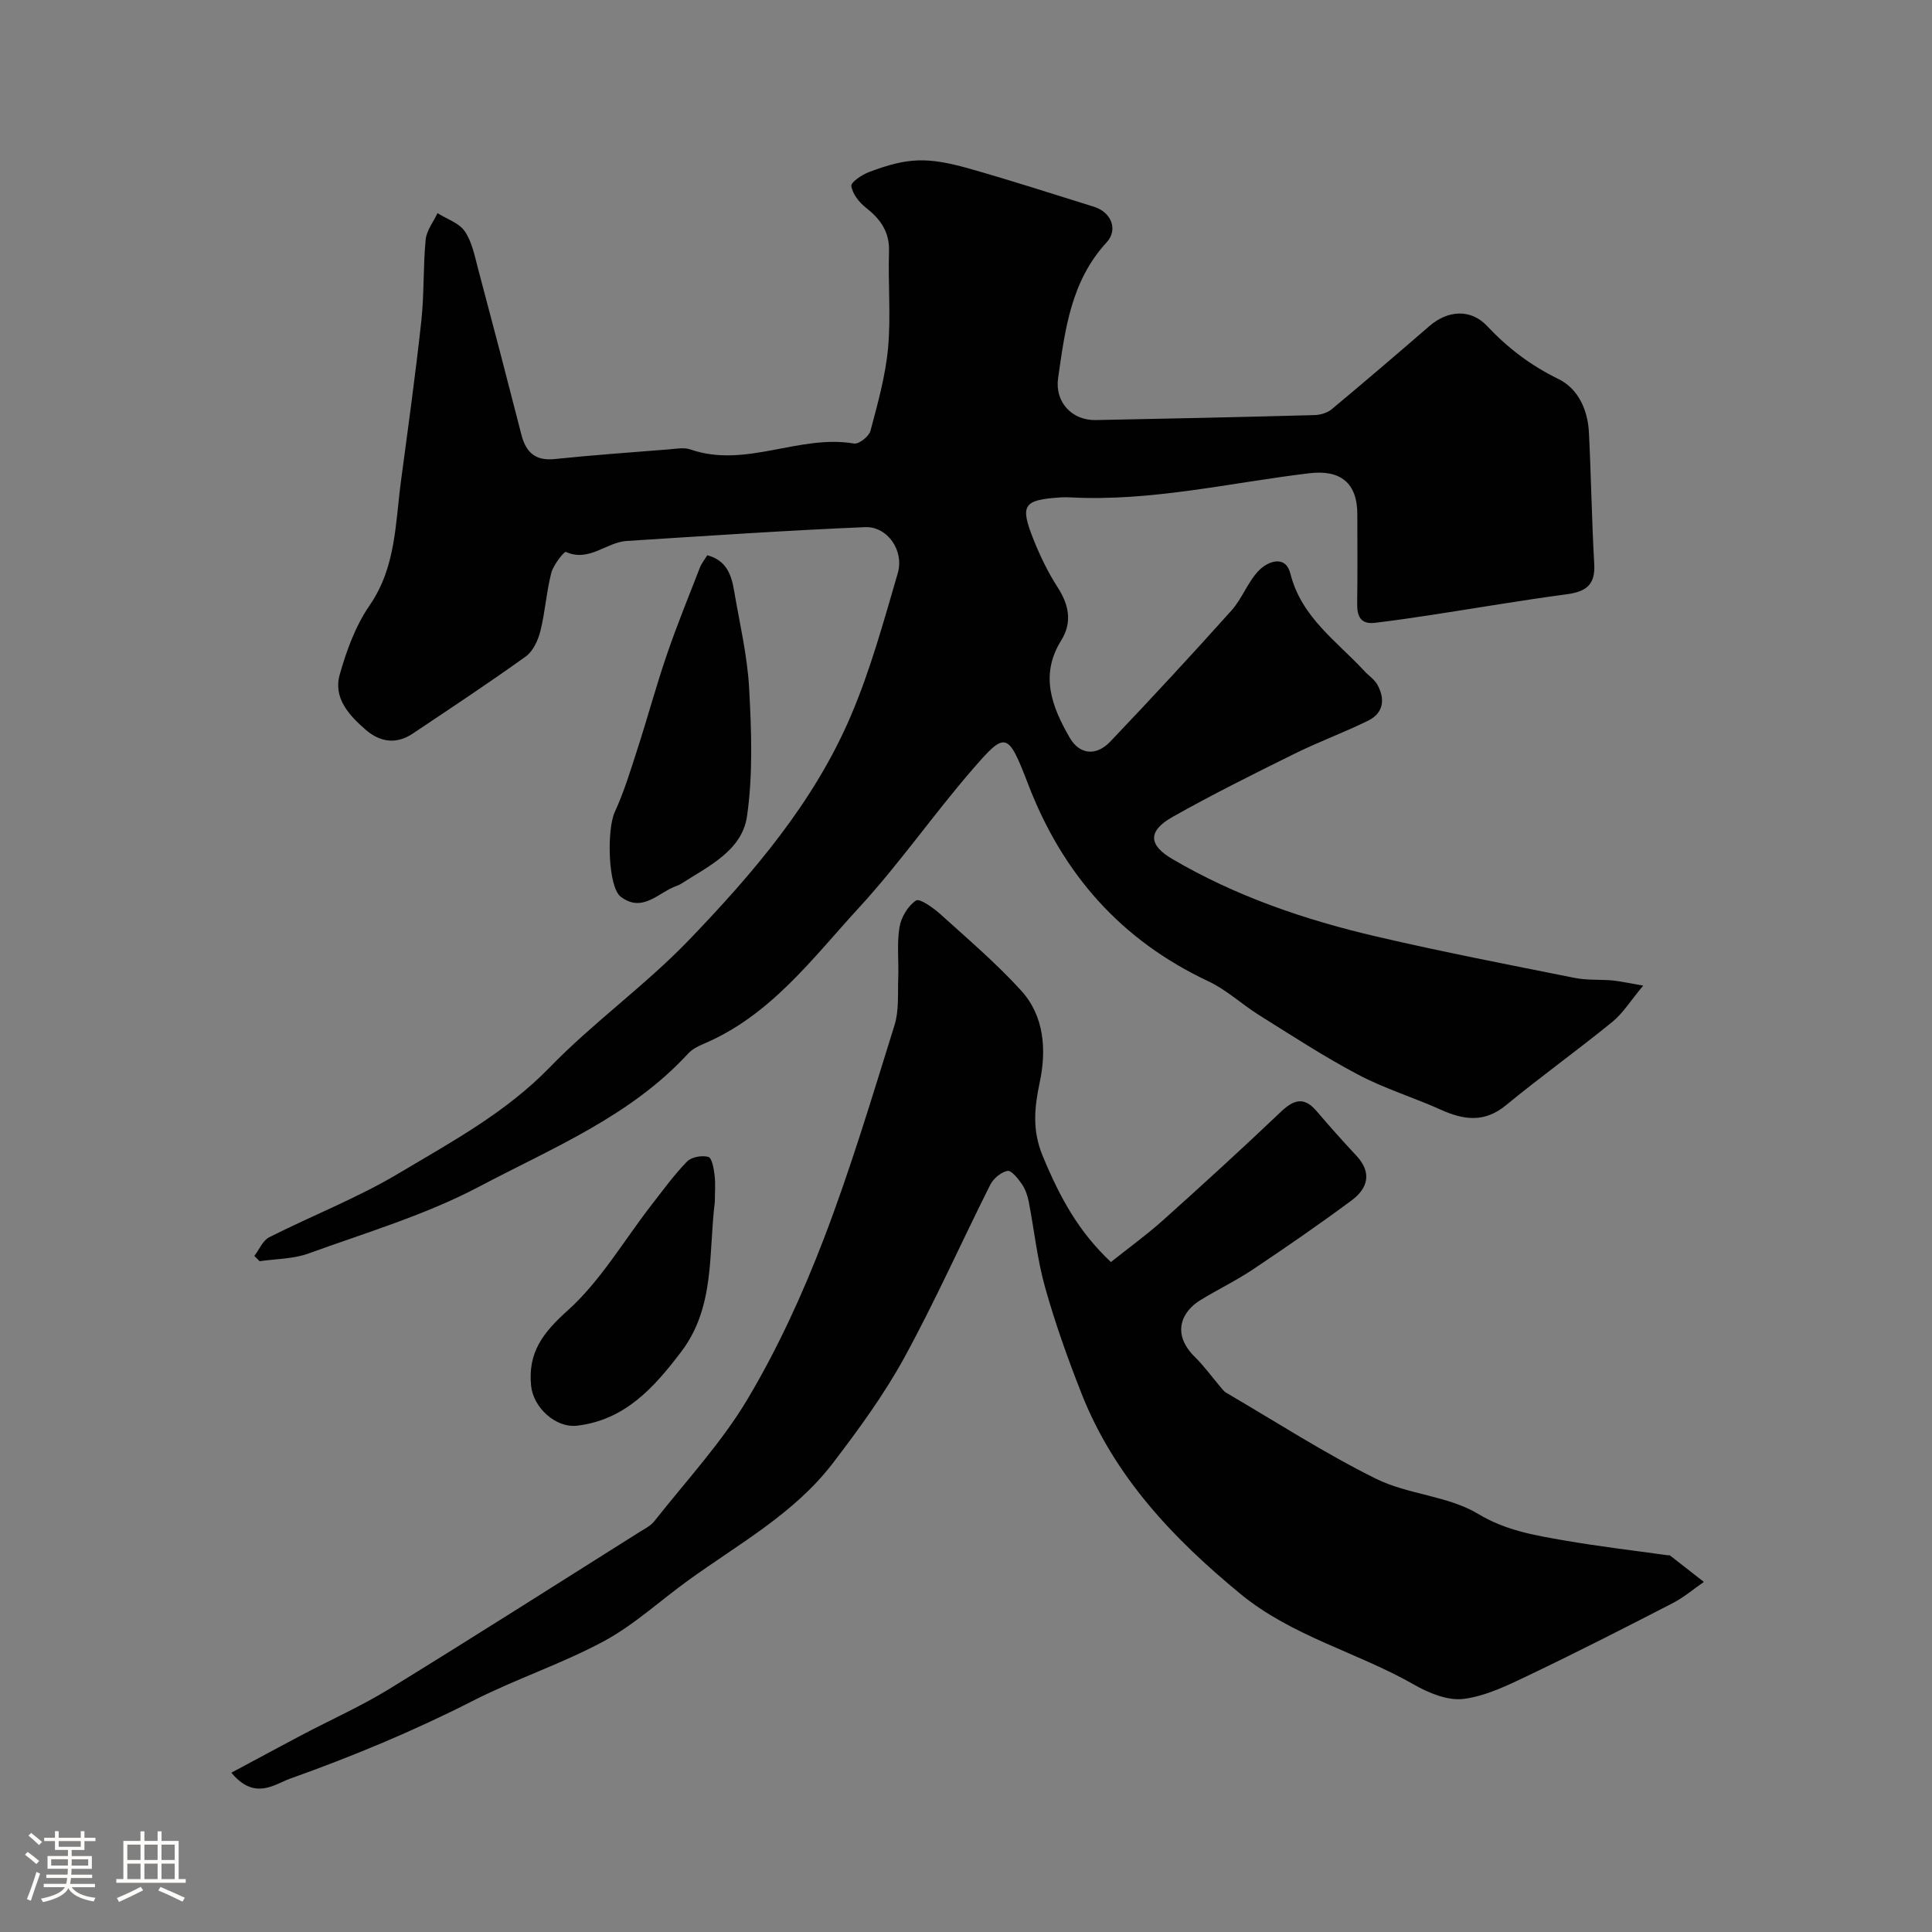
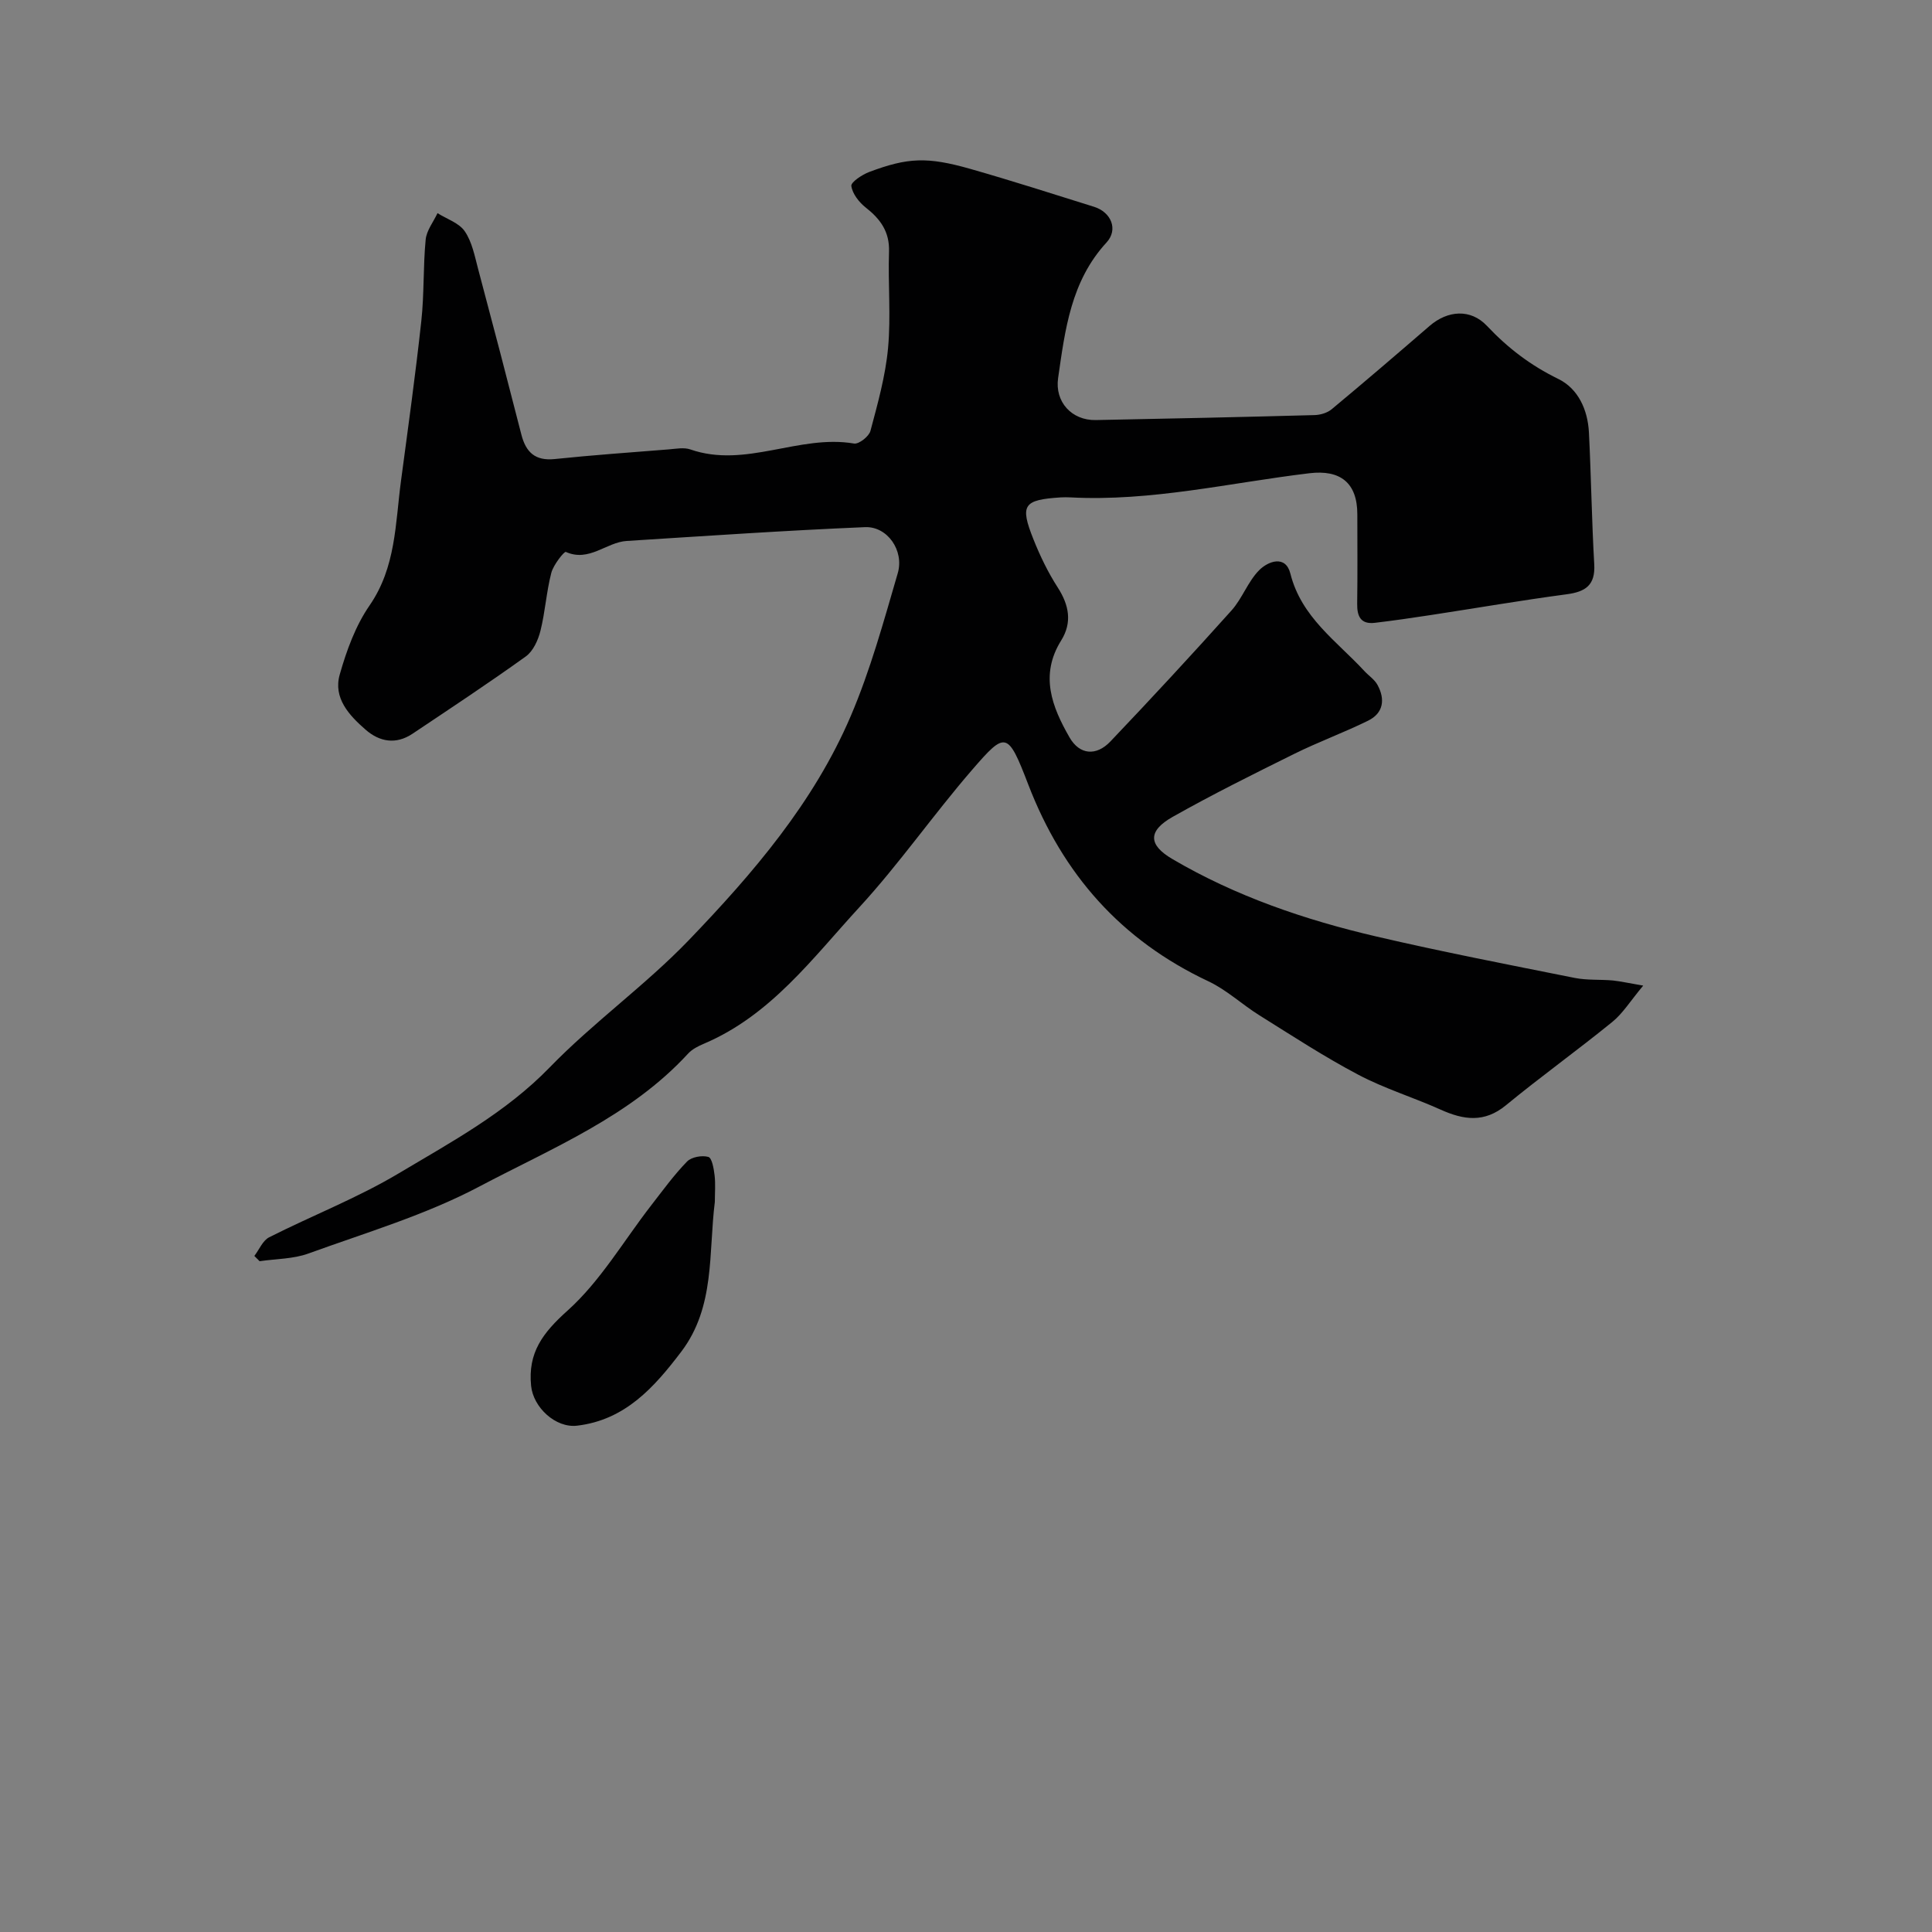
<svg xmlns="http://www.w3.org/2000/svg" enable-background="new 0 0 400 400" viewBox="0 0 400 400">
  <rect x="0" y="0" width="400" height="400" fill="#808080" stroke="none" />
-   <path d="m5.17 384 .55-.58c.85.61 1.65 1.24 2.4 1.87l-.59.64c-.83-.73-1.62-1.38-2.36-1.93m1.22 9.53-.82-.34c.71-1.76 1.37-3.64 1.98-5.63.24.13.5.25.76.36-.6 1.67-1.24 3.54-1.92 5.61m-.5-13.5.57-.54c.56.44 1.31 1.06 2.26 1.87l-.64.64c-.68-.66-1.41-1.32-2.19-1.97m3.25.46h2.24v-1.36h.77v1.36h4.57v-1.36h.76v1.36h2.28v.69h-2.28v1.84h-2.64v1.26h4.18v2.64h-4.21c0 .45-.02.86-.05 1.21h4.32v.69h-4.38c-.04.34-.1.75-.19 1.22h5.15v.69h-4.82c.87 1.19 2.51 1.92 4.93 2.19-.17.31-.3.57-.37.76-2.77-.49-4.52-1.41-5.26-2.76-.56 1.26-2.3 2.23-5.24 2.9-.12-.24-.26-.48-.43-.72 2.73-.55 4.38-1.34 4.96-2.38h-4.38v-.69h4.65c.1-.38.17-.79.21-1.22h-4.32v-.69h4.4c.03-.34.05-.75.05-1.21h-4.2v-2.64h4.23v-1.26h-2.69v-1.84h-2.24zm1.46 4.46v1.29h3.45c.01-.4.02-.57.01-.53v-.32-.45h-3.46zm1.55-2.59h4.57v-1.19h-4.57zm6.11 2.59h-3.42v.77c-.01.19-.01.37-.02.53h3.44v-1.29z" fill="#fcfbfa" />
-   <path d="m32.63 379.16h.82v1.98h3.54v7.89h1.46v.78h-14.37v-.78h1.46v-7.89h3.54v-1.98h.82v1.98h2.73zm-3.49 11.48.5.73c-1.61.82-3.28 1.63-5 2.41-.13-.27-.28-.55-.44-.82 1.75-.72 3.4-1.49 4.94-2.32m-2.78-5.55h2.73v-3.18h-2.73zm0 3.95h2.73v-3.2h-2.73zm3.54-3.95h2.73v-3.18h-2.73zm0 3.95h2.73v-3.2h-2.73zm7.89 4.68c-1.84-.92-3.51-1.7-5.02-2.32l.45-.73c1.89.8 3.57 1.55 5.04 2.23zm-1.62-11.81h-2.73v3.18h2.73zm-2.73 7.13h2.73v-3.2h-2.73z" fill="#fcfbfa" />
  <g fill="#010102">
    <path d="m340.21 204.06c-2.65 3.17-4.21 5.74-6.4 7.52-7.23 5.88-14.82 11.33-22.02 17.25-4.48 3.69-8.76 3.05-13.52.91-5.64-2.54-11.63-4.36-17.07-7.24-7.02-3.7-13.7-8.07-20.44-12.28-3.6-2.24-6.78-5.27-10.57-7.05-18.08-8.5-30.16-22.16-37.31-40.77-4.24-11.03-4.68-11.03-11.59-3.04-8.04 9.29-15.09 19.47-23.39 28.5-9.66 10.51-18.32 22.35-32.14 28.22-1.19.5-2.46 1.14-3.31 2.07-11.95 13-28.14 19.54-43.21 27.51-11.13 5.89-23.47 9.54-35.39 13.87-3.14 1.14-6.72 1.09-10.1 1.59-.36-.36-.72-.73-1.09-1.09 1.01-1.32 1.74-3.2 3.08-3.87 8.9-4.5 18.28-8.14 26.81-13.23 10.91-6.51 22.14-12.54 31.25-21.93 9.05-9.33 19.82-17 28.82-26.36 13.29-13.83 25.87-28.49 33.51-46.37 4.07-9.51 6.83-19.62 9.74-29.59 1.37-4.7-2.15-9.73-6.77-9.54-16.47.69-32.91 1.82-49.36 2.86-4.22.27-7.76 4.43-12.59 2.27-.33-.15-2.58 2.67-3.01 4.34-1.02 3.93-1.26 8.07-2.25 12.01-.48 1.92-1.51 4.2-3.03 5.29-7.68 5.52-15.59 10.74-23.45 16-3.41 2.28-6.8 1.71-9.72-.84-3.42-2.98-6.74-6.56-5.35-11.42 1.41-4.97 3.27-10.09 6.17-14.29 5.48-7.94 5.33-16.97 6.51-25.79 1.47-11.03 3.01-22.06 4.21-33.13.61-5.57.36-11.24.9-16.83.18-1.89 1.6-3.65 2.45-5.48 1.93 1.22 4.46 2.02 5.64 3.75 1.5 2.18 2.05 5.08 2.75 7.73 3.05 11.43 6.04 22.88 8.97 34.35.94 3.68 2.86 5.5 6.92 5.08 7.85-.82 15.73-1.37 23.6-2 1.49-.12 3.14-.45 4.47.01 11.45 3.98 22.5-3.17 33.89-1.22 1 .17 3.1-1.48 3.4-2.63 1.5-5.63 3.1-11.33 3.64-17.11.61-6.61-.02-13.32.2-19.98.14-4.13-1.78-6.76-4.83-9.15-1.38-1.09-2.74-2.84-2.97-4.45-.11-.8 2.22-2.34 3.69-2.9 7.98-3 12.02-3.18 20.92-.65 8.59 2.45 17.1 5.18 25.63 7.85 3.58 1.12 5.06 4.72 2.59 7.4-7.37 8-8.58 18.06-10.02 28.07-.71 4.92 2.81 8.78 7.79 8.69 15.1-.29 30.2-.62 45.3-1.03 1.21-.03 2.65-.46 3.55-1.21 6.82-5.67 13.56-11.45 20.27-17.25 3.74-3.23 8.49-3.61 11.89 0 4.31 4.58 9.05 8.19 14.75 10.97 4.13 2.01 6.11 6.4 6.35 11.08.46 9.09.58 18.2 1.1 27.29.25 4.34-1.8 5.7-5.71 6.22-9.38 1.25-18.71 2.86-28.07 4.29-3.88.59-7.76 1.16-11.65 1.62-2.92.34-3.69-1.34-3.65-3.97.09-6.16.03-12.33.03-18.5 0-6.55-3.55-9.27-9.93-8.5-16.45 1.97-32.72 5.88-49.46 5-.66-.03-1.34-.04-2 0-7.76.5-8.52 1.54-5.65 8.72 1.37 3.43 3 6.81 5 9.91 2.37 3.67 3.04 7.28.72 11-4.48 7.18-1.89 13.76 1.74 20.07 2.08 3.62 5.53 3.91 8.46.83 8.49-8.92 16.85-17.95 25.07-27.12 2.23-2.49 3.39-5.97 5.72-8.33 1.84-1.86 5.48-3.24 6.47.7 2.27 9.05 9.57 13.95 15.31 20.16.9.98 2.12 1.76 2.73 2.89 1.62 2.98 1.24 5.84-1.97 7.41-5 2.46-10.26 4.38-15.25 6.85-8.47 4.19-16.94 8.4-25.17 13.04-5.14 2.9-5.14 5.78-.09 8.74 13.16 7.73 27.49 12.61 42.27 16.05 13.61 3.17 27.34 5.83 41.05 8.57 2.57.51 5.27.29 7.91.53 1.66.18 3.31.56 6.26 1.06z" />
-     <path d="m47.9 367.02c5.29-2.83 9.94-5.35 14.62-7.82 6.01-3.17 12.25-5.95 18.02-9.49 17.36-10.67 34.55-21.62 51.8-32.48 1.1-.69 2.37-1.31 3.14-2.29 6.58-8.35 13.94-16.26 19.33-25.33 6.2-10.42 11.33-21.63 15.69-32.97 5.58-14.54 10.06-29.51 14.7-44.39.95-3.05.65-6.52.77-9.81.13-3.49-.31-7.06.26-10.47.34-2.05 1.75-4.42 3.42-5.53.74-.5 3.55 1.49 5.01 2.8 5.7 5.15 11.58 10.17 16.75 15.84 4.84 5.31 5.26 12.36 3.86 18.97-1.13 5.32-1.57 10.01.59 15.23 3.74 9.05 7.61 15.86 14.14 22.01 3.51-2.8 7.28-5.52 10.73-8.6 8.25-7.39 16.43-14.86 24.45-22.49 2.7-2.57 4.83-3.2 7.43-.13 2.67 3.14 5.42 6.21 8.23 9.22 3.26 3.5 2.36 6.74-.98 9.22-6.65 4.94-13.48 9.64-20.36 14.25-3.51 2.35-7.35 4.2-10.96 6.41-3.85 2.35-6.09 6.93-1.13 11.8 1.87 1.83 3.41 3.99 5.11 5.99.43.51.84 1.1 1.4 1.42 10.29 6.01 20.34 12.52 30.99 17.79 6.61 3.27 14.85 3.5 21.07 7.24 5.82 3.5 11.77 4.45 17.94 5.53 7.08 1.23 14.22 2.06 21.34 3.06.16.02.38-.04.49.04 2.35 1.82 4.68 3.65 7.02 5.48-2.17 1.5-4.21 3.25-6.54 4.44-9.83 5.06-19.68 10.09-29.66 14.86-4.34 2.07-8.88 4.32-13.53 4.92-3.27.42-7.23-1.21-10.29-2.96-11.73-6.71-25.2-9.96-35.91-18.76-14-11.51-26.18-24.38-32.93-41.52-2.84-7.22-5.46-14.56-7.55-22.02-1.62-5.77-2.23-11.83-3.38-17.74-.25-1.26-.71-2.57-1.43-3.61-.78-1.13-2.17-2.87-2.97-2.71-1.35.27-2.91 1.59-3.56 2.88-5.99 11.92-11.42 24.14-17.82 35.83-4.21 7.68-9.46 14.85-14.79 21.83-7.98 10.43-19.5 16.7-29.92 24.24-5.83 4.21-11.21 9.22-17.48 12.6-8.7 4.69-18.23 7.81-27.05 12.31-12.28 6.26-24.96 11.53-37.9 16.14-3.25 1.17-7.34 4.58-12.16-1.23z" />
-     <path d="m146.43 114.96c3.96 1.04 5 4.04 5.55 7.3 1.14 6.73 2.75 13.45 3.12 20.23.48 8.82.81 17.82-.44 26.51-1.02 7.12-8 10.35-13.65 13.98-.27.17-.57.31-.88.42-3.78 1.31-7.08 5.72-11.62 2.25-2.66-2.04-2.89-13.9-1.24-17.5 1.93-4.21 3.29-8.69 4.72-13.11 2.09-6.46 3.86-13.03 6.06-19.46 2.09-6.1 4.53-12.09 6.87-18.1.34-.87.97-1.63 1.51-2.52z" />
    <path d="m148 248.83c-1.33 10.56.1 21.72-6.95 31.02-5.6 7.38-11.61 14.14-21.56 15.32-4.46.53-9.08-3.78-9.53-8.24-.69-6.88 2.39-10.96 7.55-15.59 6.81-6.11 11.61-14.44 17.31-21.78 2.4-3.09 4.71-6.29 7.43-9.08.92-.94 3.1-1.33 4.41-.95.75.22 1.13 2.45 1.29 3.83.21 1.79.05 3.64.05 5.47z" />
  </g>
</svg>